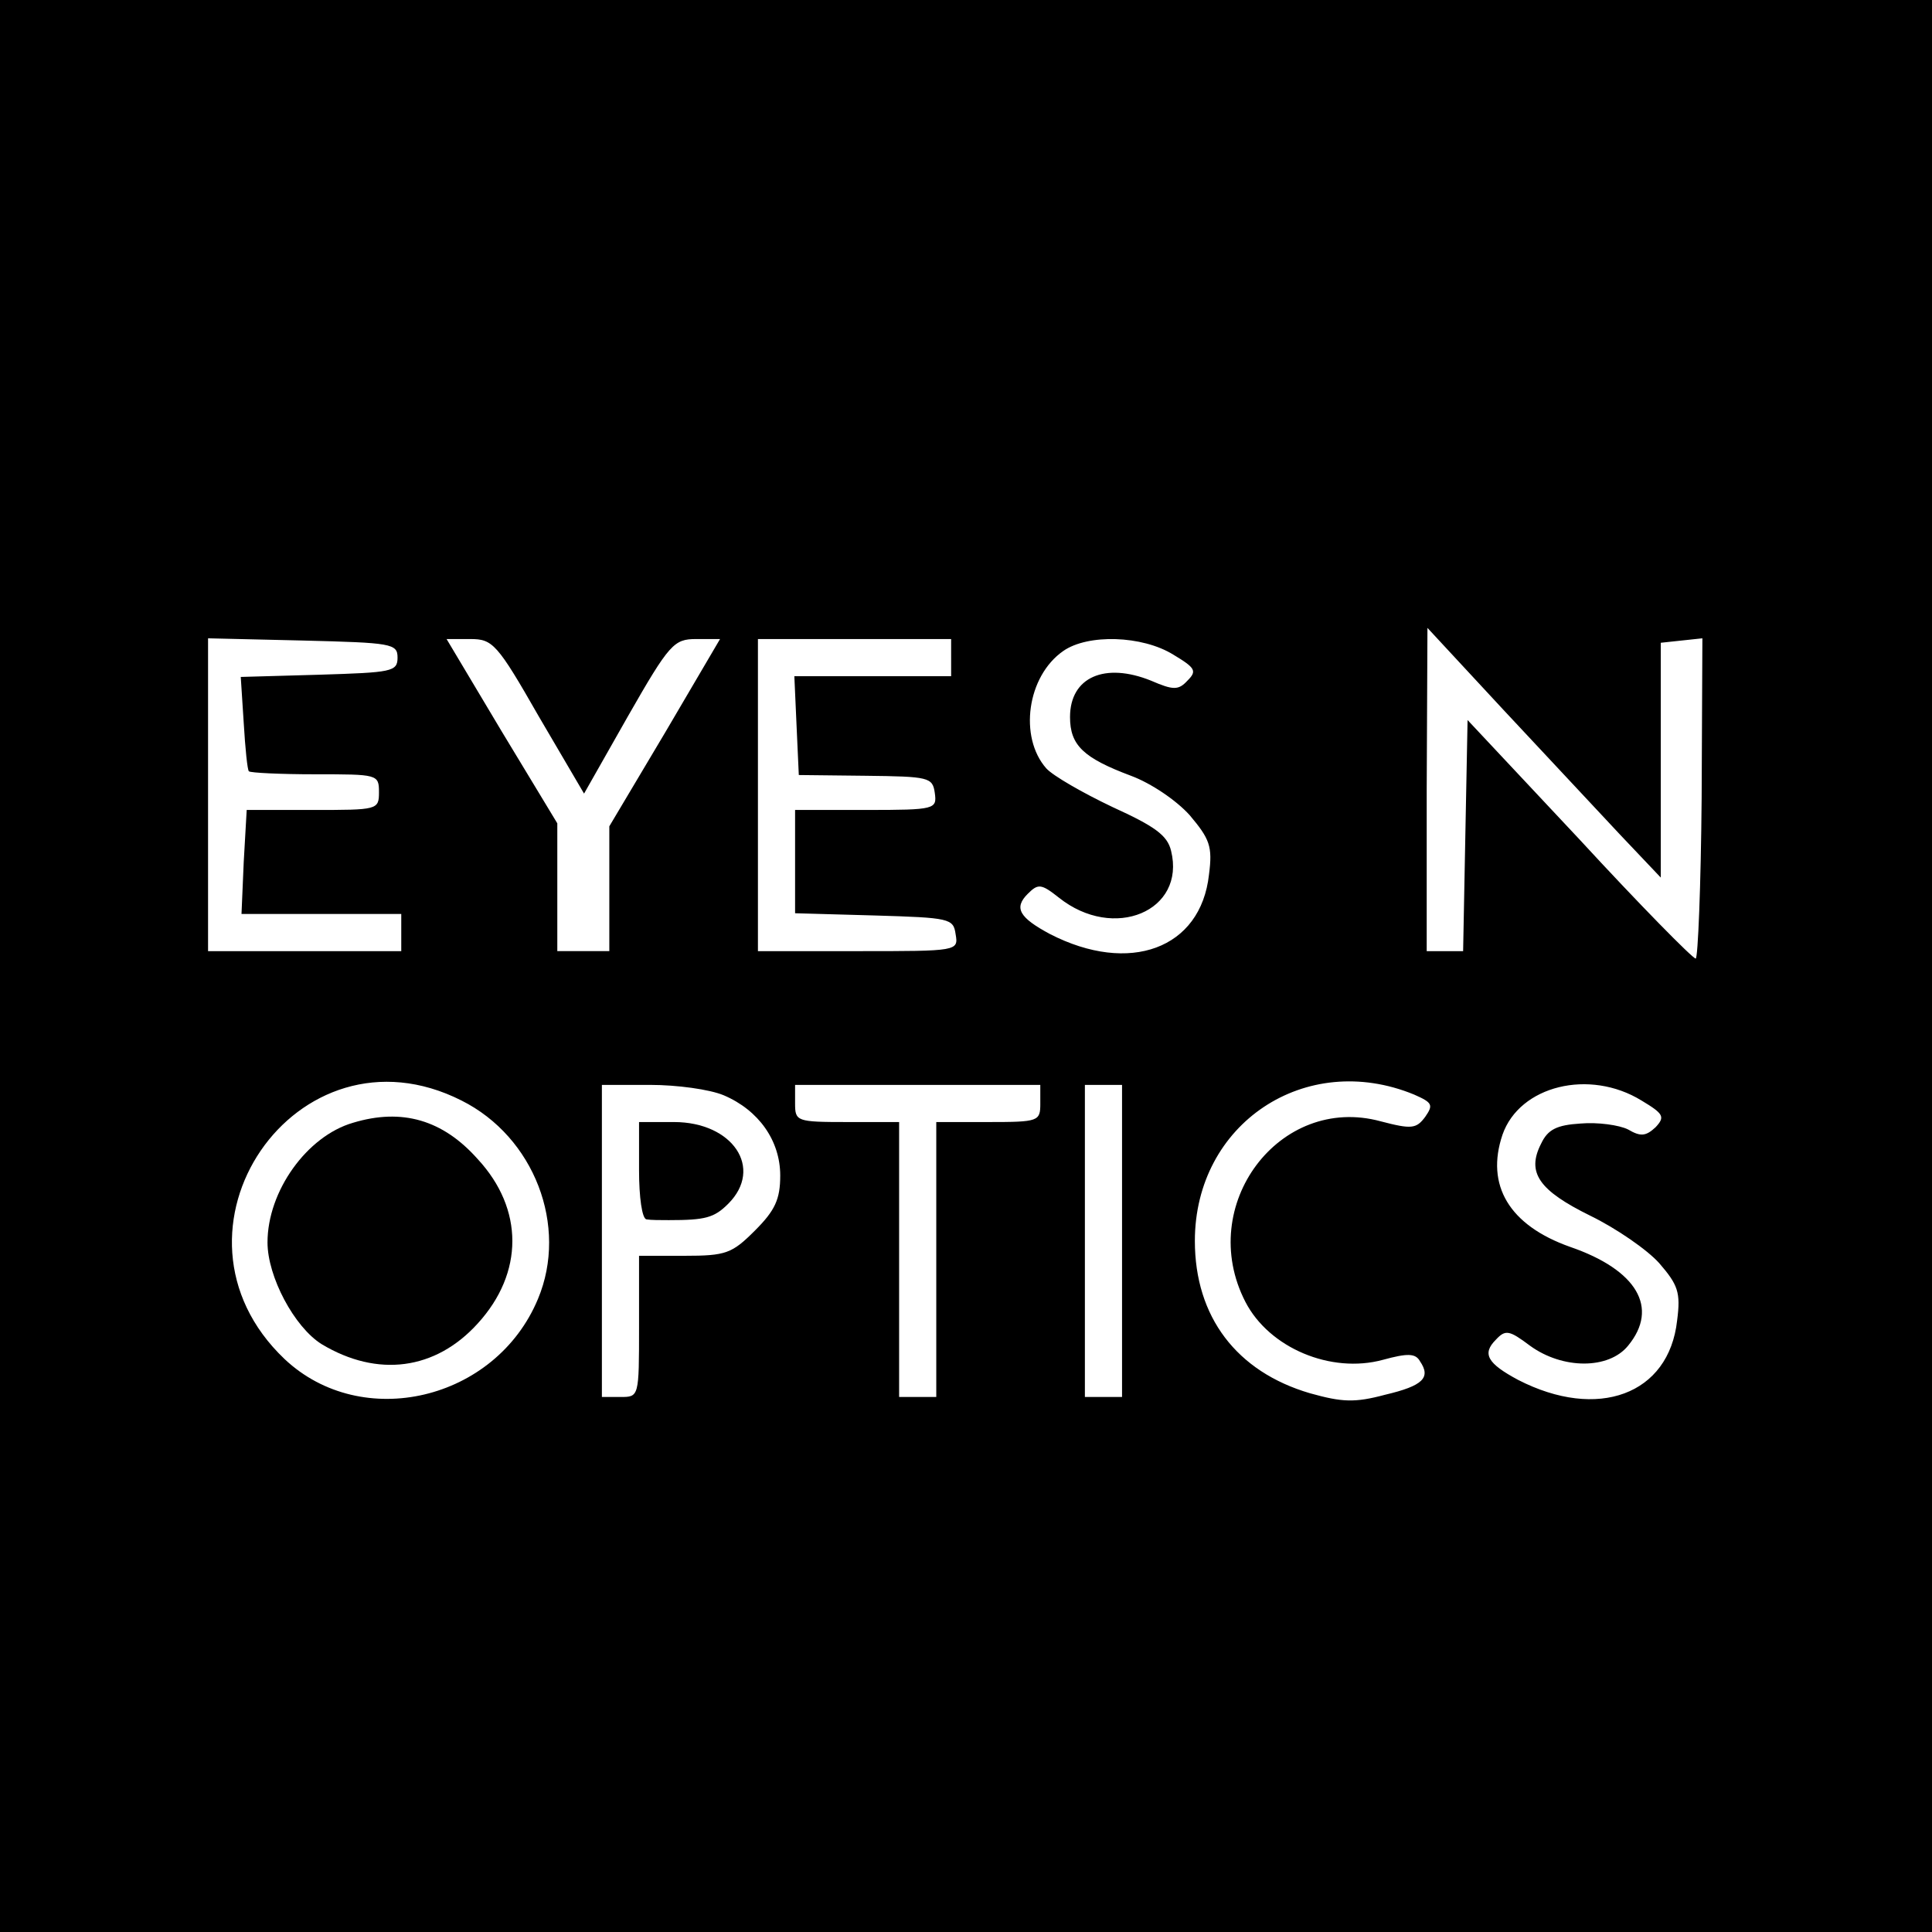
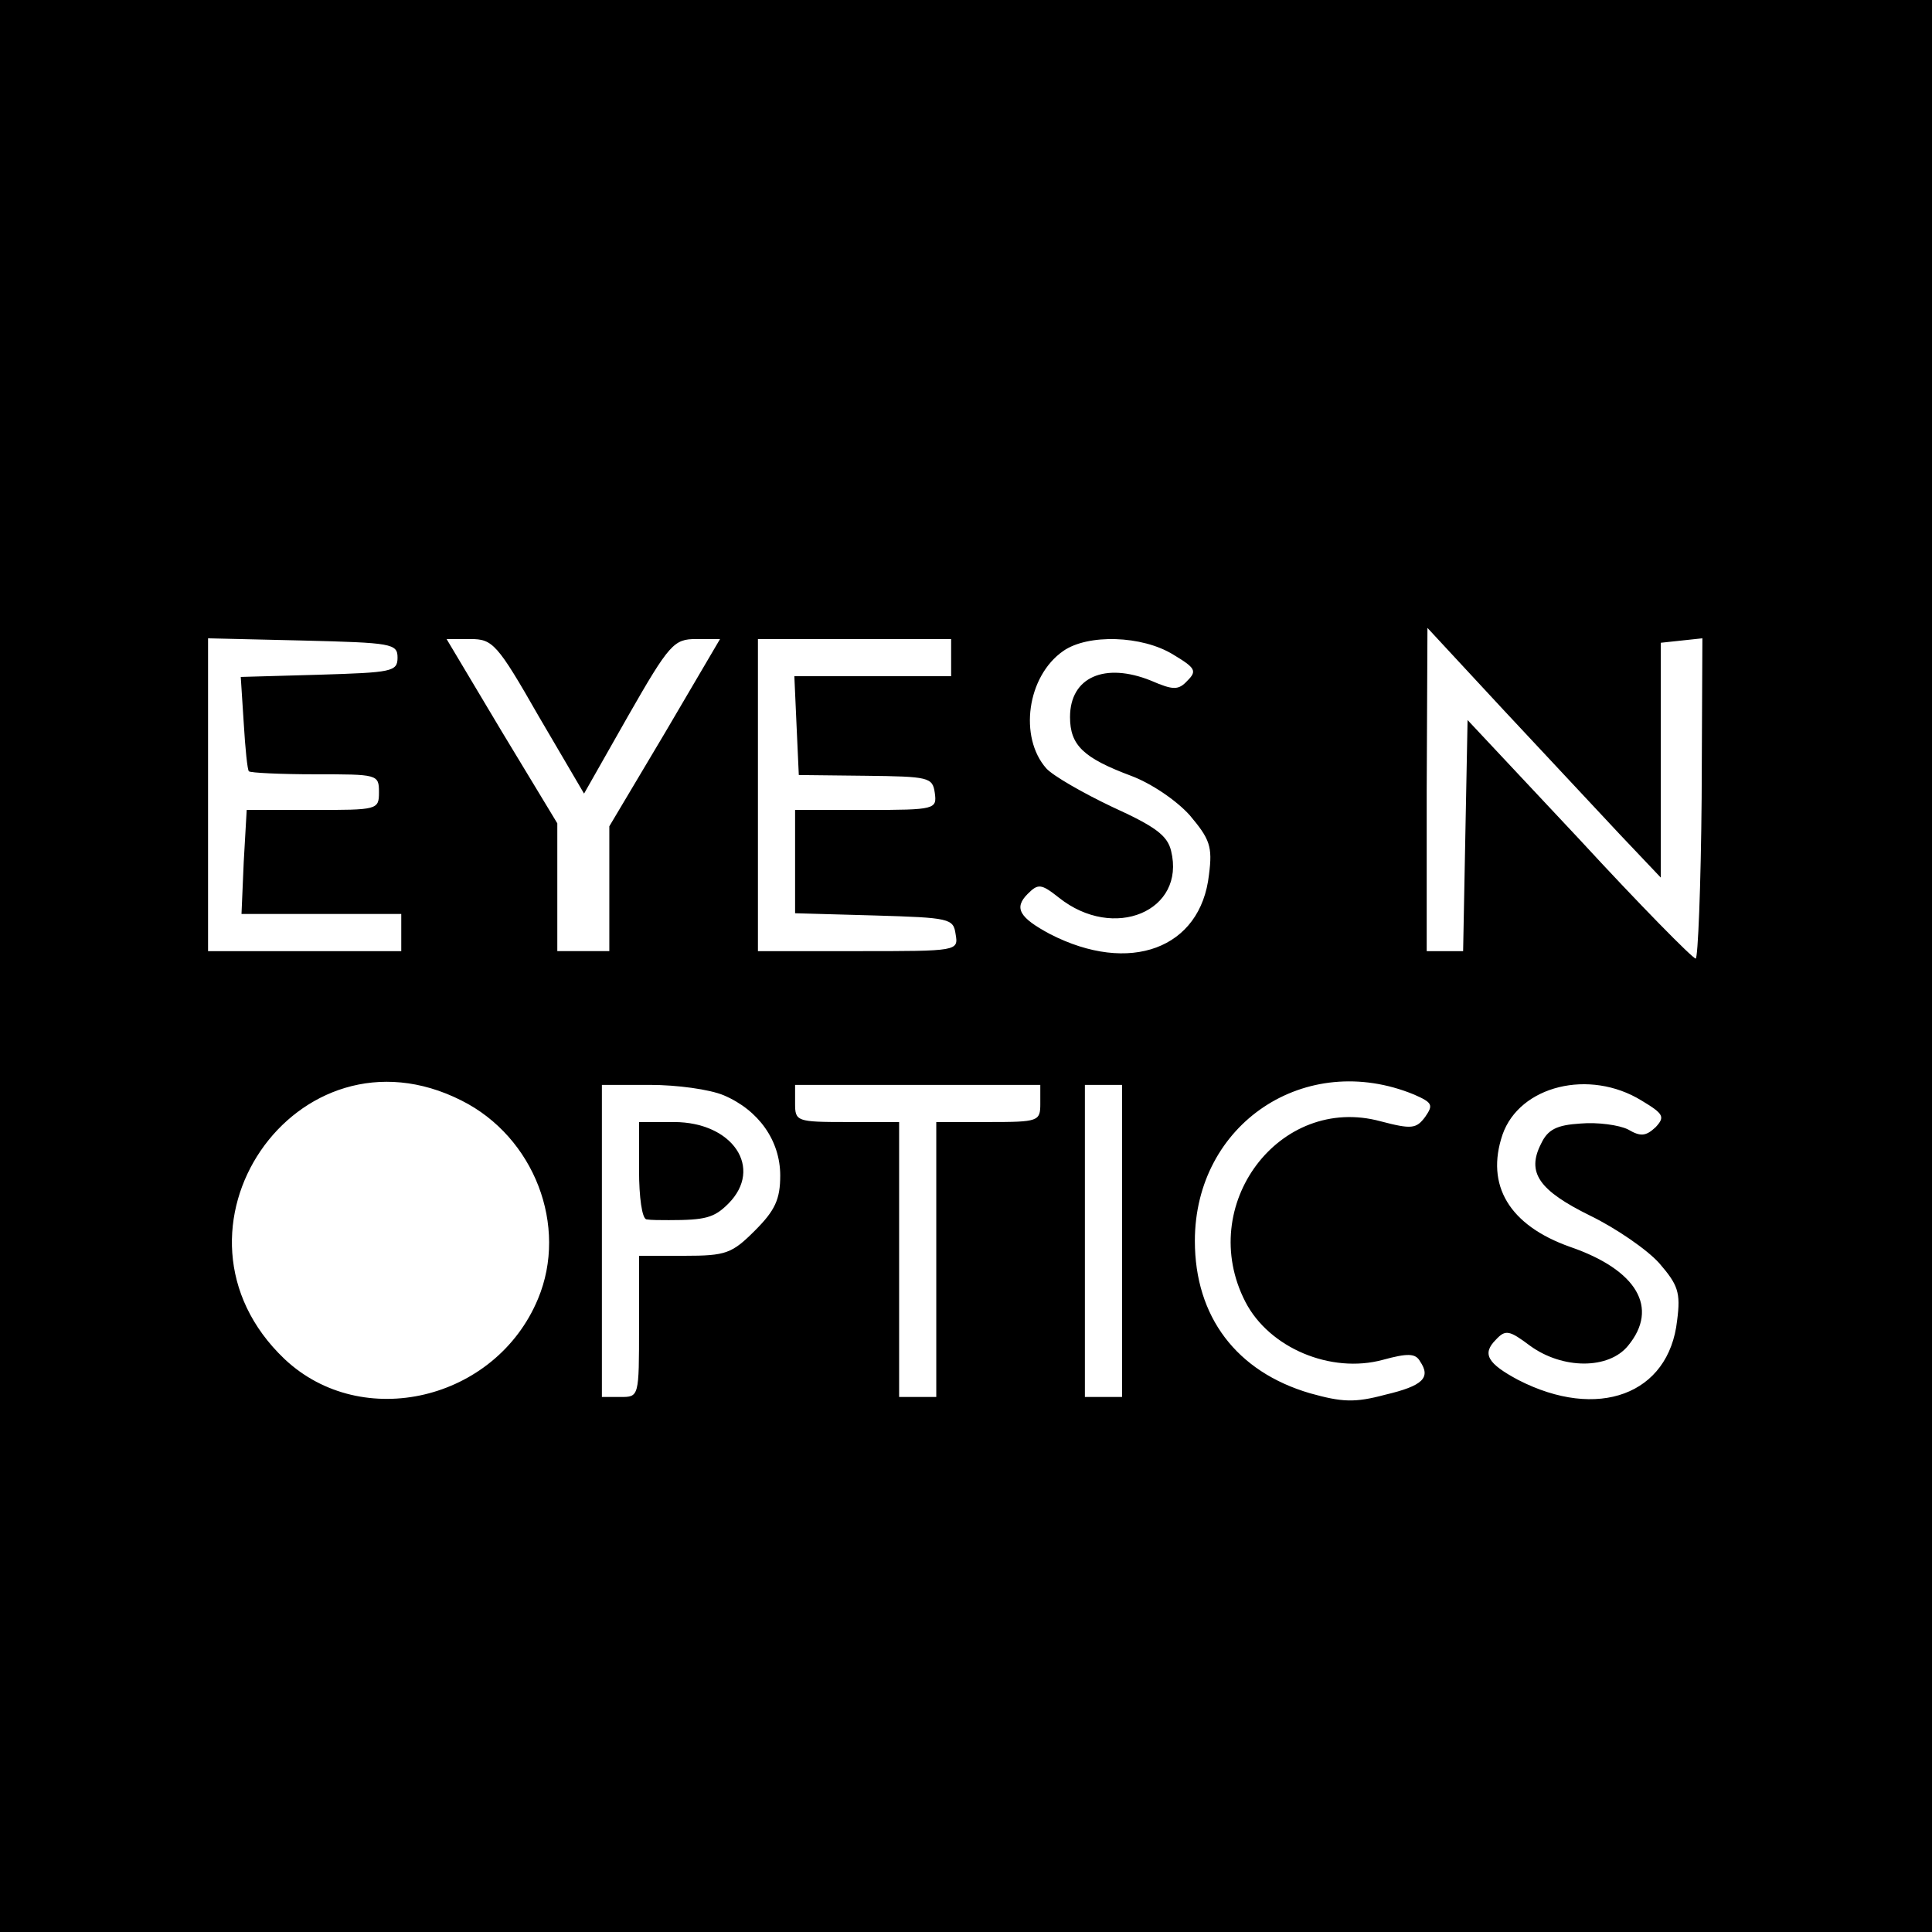
<svg xmlns="http://www.w3.org/2000/svg" version="1.0" width="260pt" height="260pt" viewBox="0 0 260 260" preserveAspectRatio="xMidYMid meet">
  <g transform="translate(0,260) scale(0.1,-0.1)" fill="#000000" stroke="none">
    <path d="M0 1300 l0 -1300 1300 0 1300 0 0 1300 0 1300 -1300 0 -1300 0 0 -1300z m2180 177 l55 -58 0 158 0 158 28 3 28 3 -1 -215 c-1 -119 -5 -216 -8 -216 -4 0 -75 72 -157 161 l-150 160 -3 -155 -3 -156 -24 0 -25 0 0 218 1 217 102 -110 c56 -60 127 -136 157 -168z m-1645 238 c0 -19 -8 -20 -105 -23 l-106 -3 4 -62 c2 -34 5 -64 7 -65 2 -2 42 -4 89 -4 84 0 86 0 86 -24 0 -24 -2 -24 -89 -24 l-89 0 -4 -70 -3 -70 108 0 107 0 0 -25 0 -25 -130 0 -130 0 0 210 0 211 128 -3 c119 -3 127 -4 127 -23z m190 -79 l61 -104 59 104 c56 98 62 104 92 104 l32 0 -74 -126 -75 -126 0 -84 0 -84 -35 0 -35 0 0 86 0 86 -75 124 -74 124 32 0 c30 0 36 -6 92 -104z m555 79 l0 -25 -105 0 -106 0 3 -67 3 -66 90 -1 c85 -1 90 -2 93 -23 3 -22 1 -23 -92 -23 l-96 0 0 -70 0 -69 107 -3 c101 -3 106 -4 109 -25 4 -23 3 -23 -131 -23 l-135 0 0 210 0 210 130 0 130 0 0 -25z m299 4 c30 -18 32 -22 19 -35 -12 -13 -19 -13 -49 0 -62 25 -109 5 -109 -49 0 -38 18 -55 82 -79 27 -10 61 -33 79 -53 27 -32 31 -42 26 -80 -11 -100 -107 -135 -214 -80 -41 22 -49 35 -30 54 14 14 18 14 42 -5 74 -59 171 -18 151 63 -5 21 -22 33 -79 59 -40 19 -80 42 -89 52 -37 42 -26 124 23 158 33 23 106 21 148 -5z m-958 -600 c98 -49 144 -169 103 -267 -57 -137 -237 -179 -341 -81 -181 172 16 460 238 348z m1282 8 c25 -11 26 -14 15 -30 -12 -16 -18 -17 -60 -6 -136 37 -249 -113 -182 -243 32 -62 115 -97 185 -78 33 9 44 9 50 -2 15 -22 4 -33 -47 -45 -41 -11 -58 -10 -101 2 -99 29 -155 103 -155 205 0 158 149 257 295 197z m-929 -1 c47 -20 76 -61 76 -108 0 -32 -7 -47 -34 -74 -31 -31 -39 -34 -95 -34 l-61 0 0 -95 c0 -95 0 -95 -25 -95 l-25 0 0 210 0 210 65 0 c36 0 80 -6 99 -14z m426 -11 c0 -24 -2 -25 -70 -25 l-70 0 0 -185 0 -185 -25 0 -25 0 0 185 0 185 -70 0 c-68 0 -70 1 -70 25 l0 25 165 0 165 0 0 -25z m110 -185 l0 -210 -25 0 -25 0 0 210 0 210 25 0 25 0 0 -210z m699 189 c30 -18 32 -22 19 -36 -13 -12 -20 -13 -37 -3 -12 6 -41 10 -64 8 -32 -2 -44 -8 -53 -27 -20 -39 -3 -63 66 -97 35 -17 77 -46 93 -64 25 -29 29 -39 24 -77 -11 -100 -107 -135 -214 -80 -41 22 -49 35 -30 54 13 14 18 13 46 -8 44 -32 106 -32 132 0 42 51 12 102 -78 133 -82 29 -114 83 -91 151 23 66 117 89 187 46z" />
-     <path d="M475 1089 c-62 -18 -115 -92 -115 -161 0 -46 36 -114 73 -137 75 -45 153 -35 210 28 62 68 62 154 0 221 -47 53 -102 69 -168 49z" />
    <path d="M860 1025 c0 -36 4 -65 10 -66 6 -1 19 -1 30 -1 49 0 61 3 80 22 48 48 6 110 -73 110 l-47 0 0 -65z" />
  </g>
</svg>